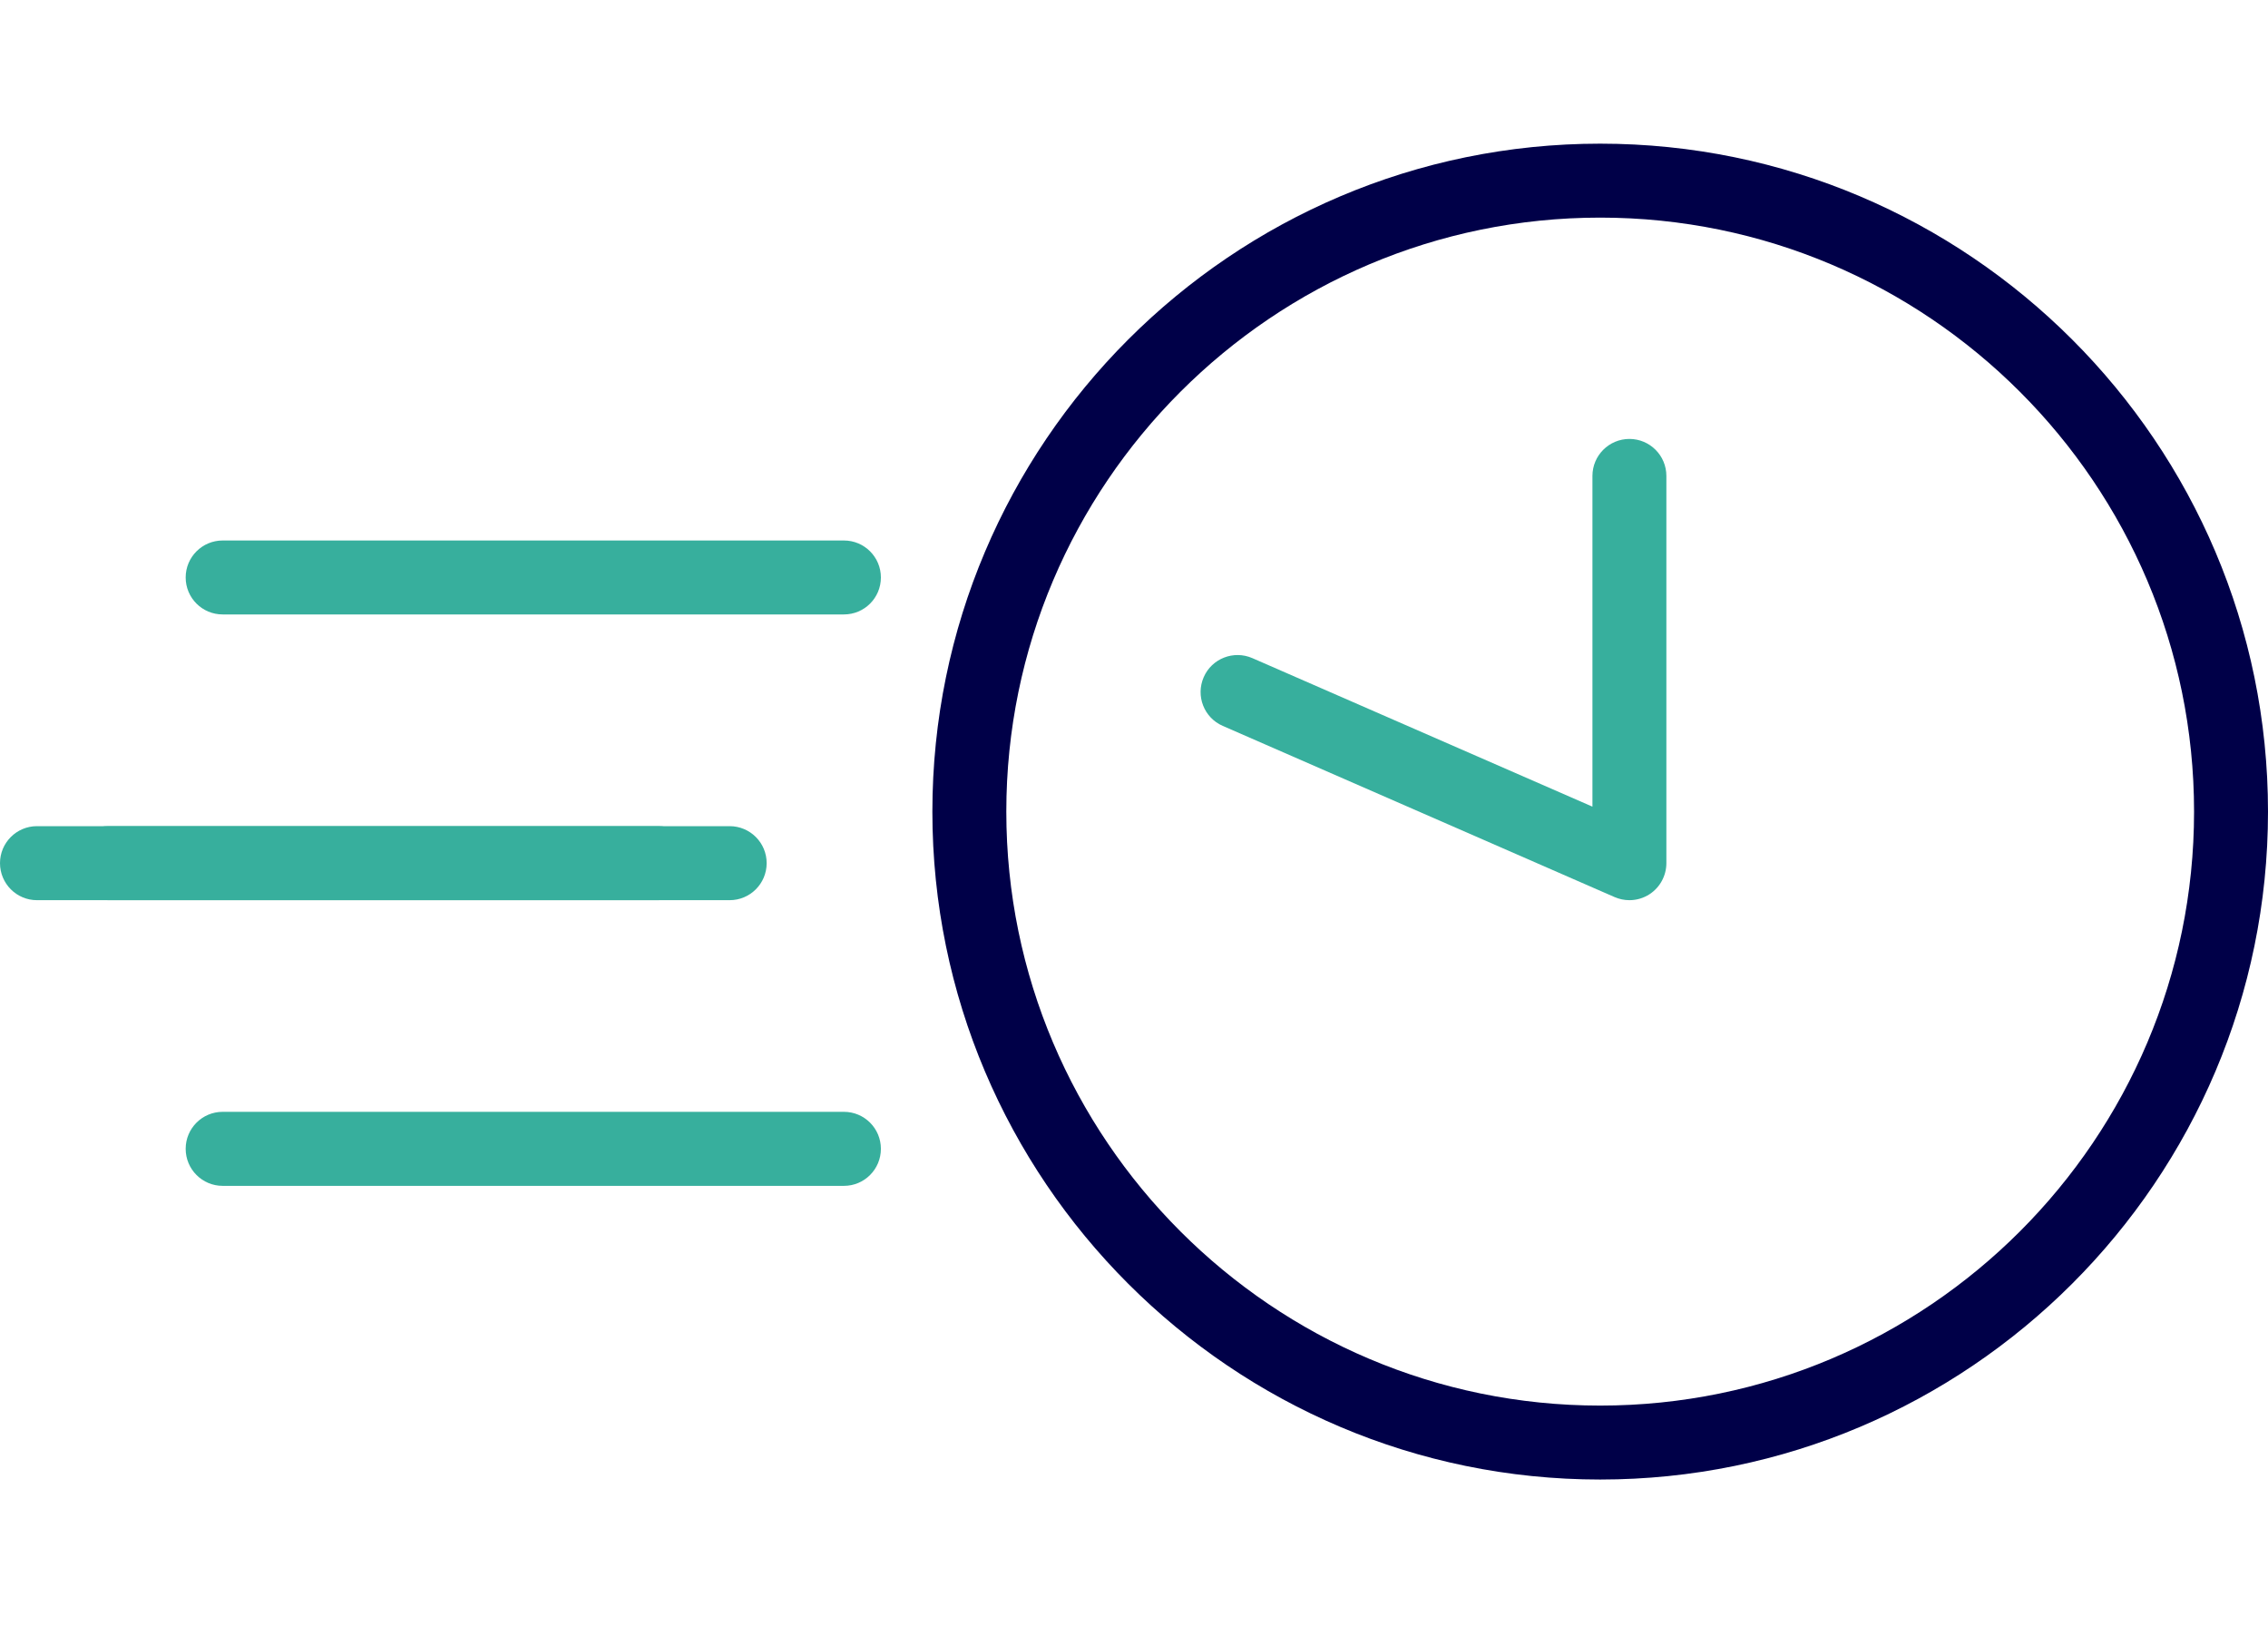
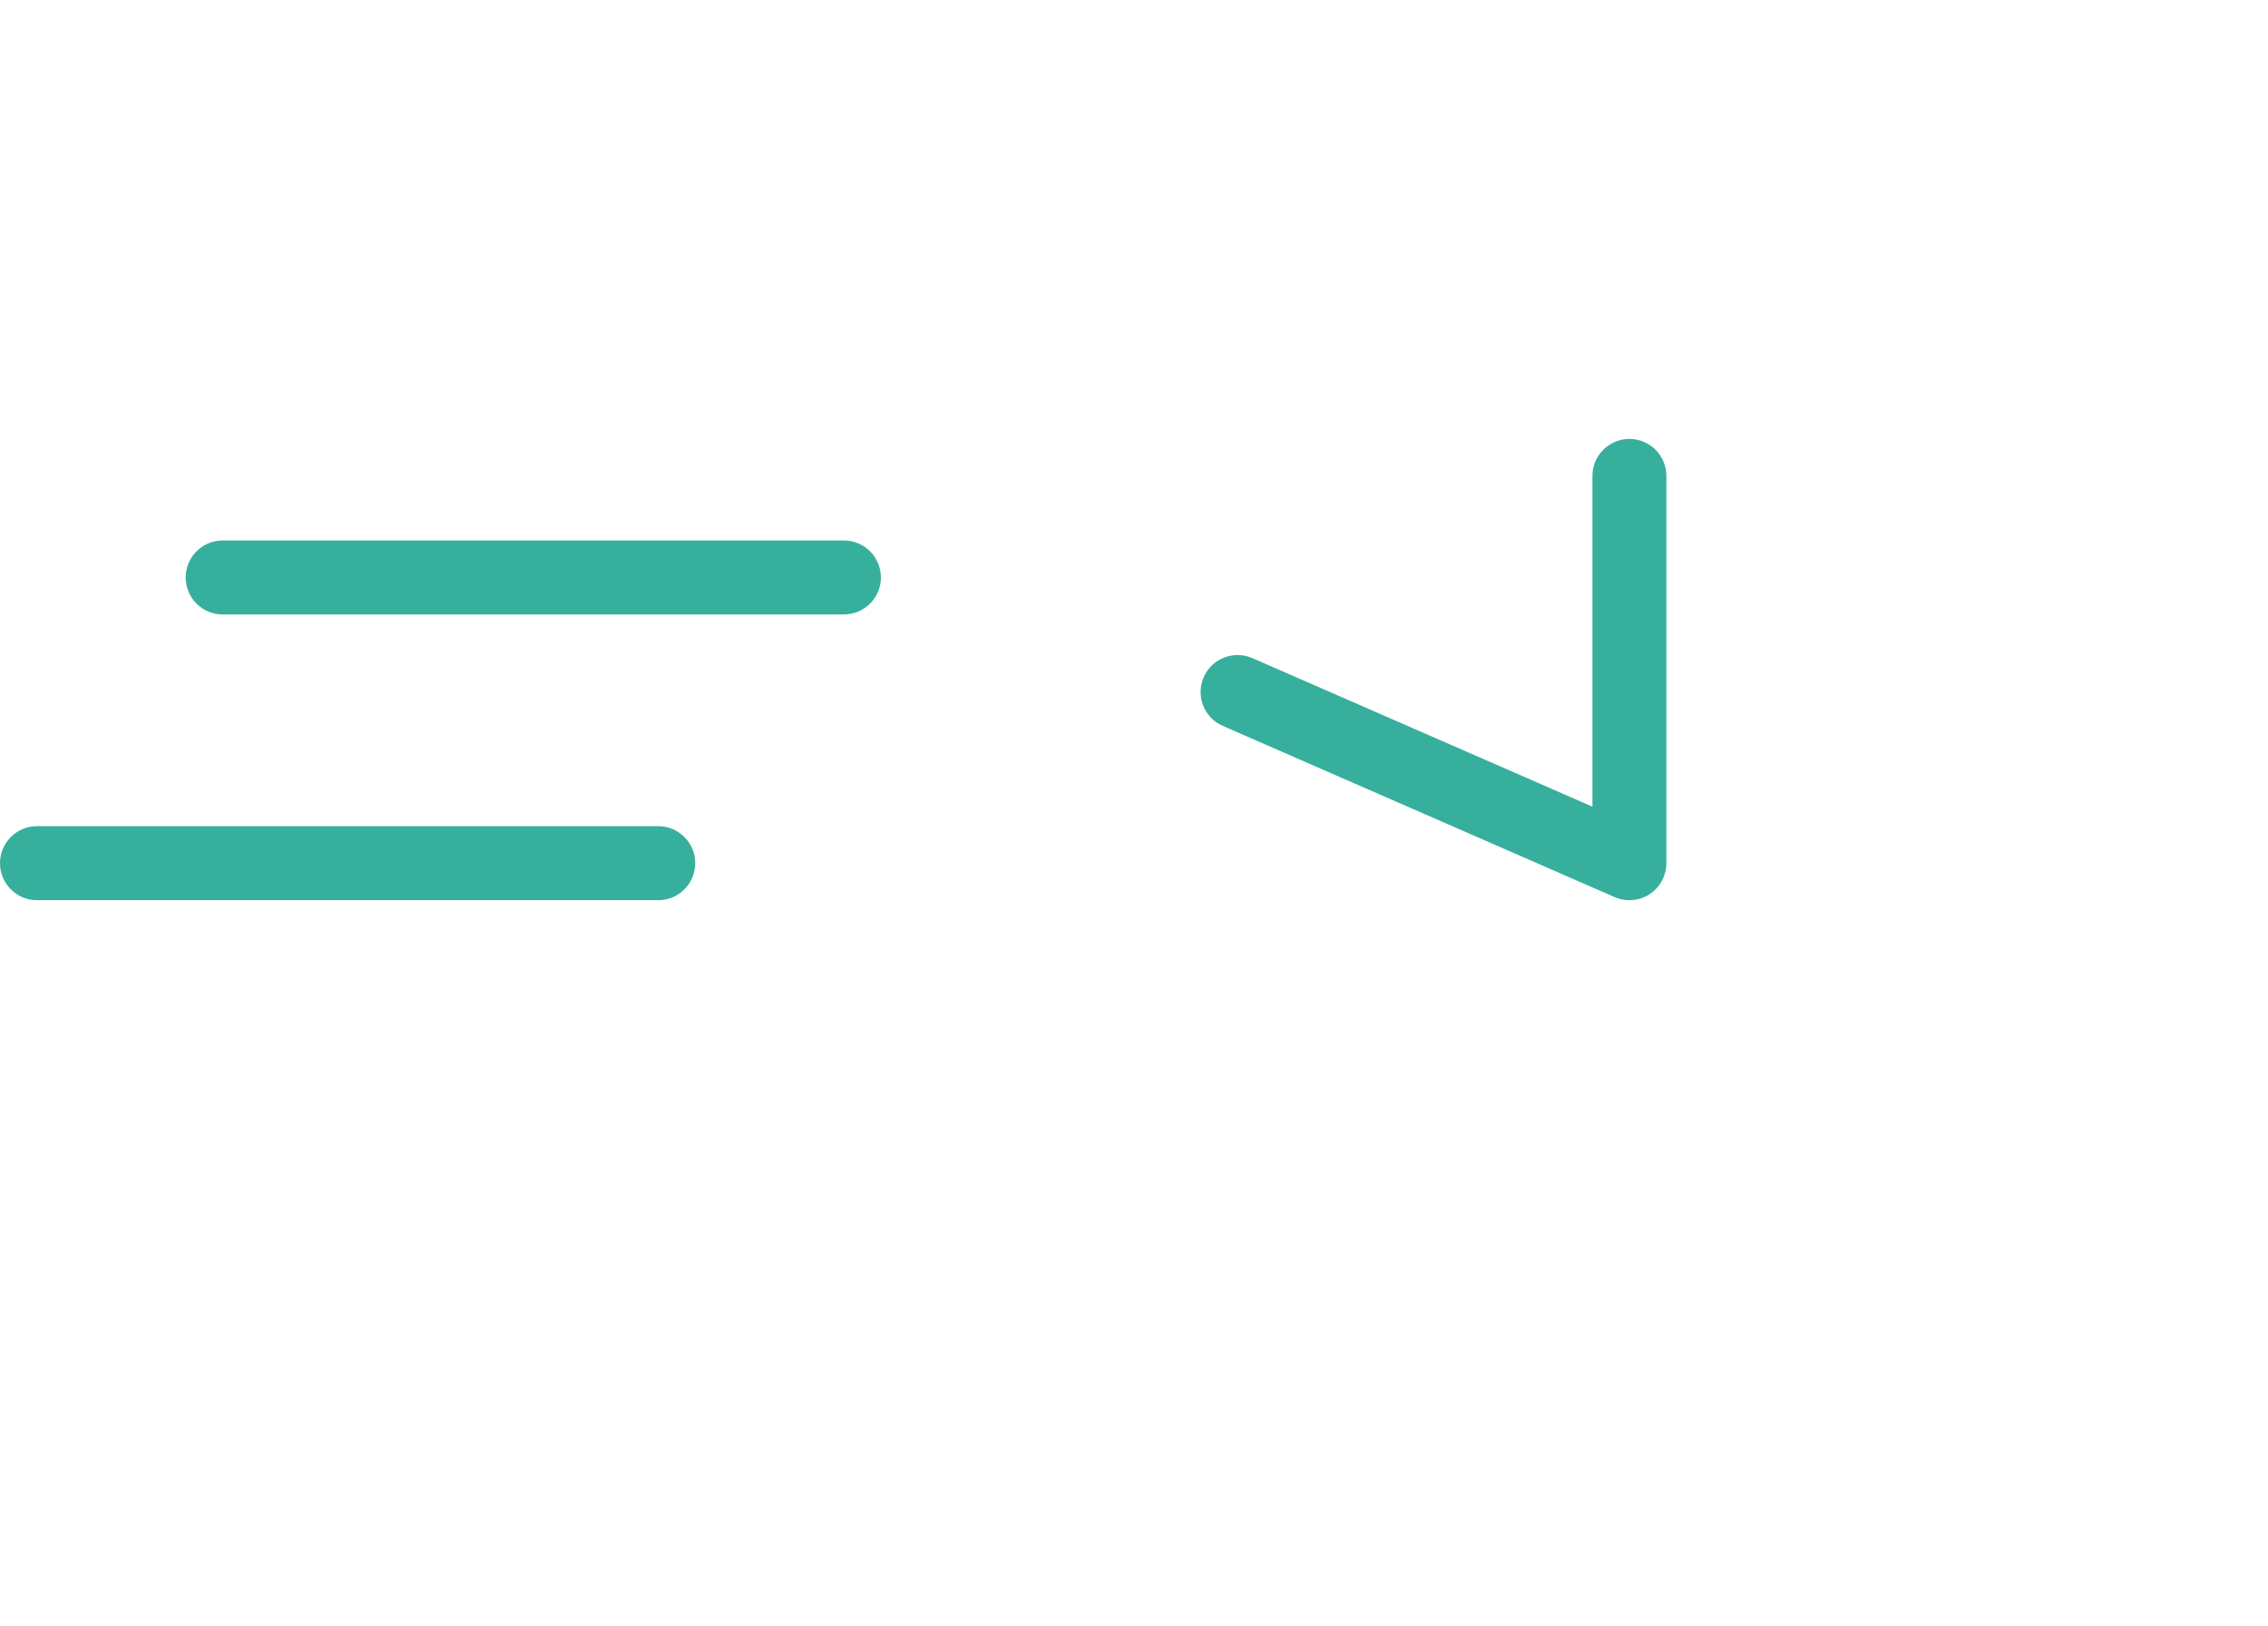
<svg xmlns="http://www.w3.org/2000/svg" viewBox="0 0 300 215" width="300" height="215">
  <title>New Project</title>
  <defs>
    <image width="300" height="215" id="img1" />
  </defs>
  <style>		tspan { white-space:pre }		.shp0 { fill: #000048 } 		.shp1 { fill: #37af9d } 		.shp2 { fill: #000000 } 	</style>
  <use id="Background" href="#img1" x="0" y="0" />
  <g id="Folder 4">
-     <path id="Layer" fill-rule="evenodd" class="shp0" d="M211.66 195.67C162.95 195.67 123.33 156.05 123.33 107.34C123.33 58.63 162.96 19 211.66 19C260.37 19 300 58.63 300 107.34C300 156.05 260.37 195.67 211.66 195.67ZM211.66 28.78C168.35 28.78 133.11 64.02 133.11 107.34C133.11 150.65 168.35 185.89 211.66 185.89C254.98 185.89 290.22 150.65 290.22 107.34C290.22 64.02 254.98 28.78 211.66 28.78Z" />
    <path id="Layer" class="shp1" d="M215.53 119.05C214.86 119.05 214.2 118.91 213.57 118.64L161.74 96C159.26 94.92 158.14 92.04 159.22 89.56C160.29 87.09 163.18 85.96 165.66 87.04L210.64 106.68L210.64 62.94C210.64 60.24 212.83 58.05 215.53 58.05C218.23 58.05 220.42 60.24 220.42 62.94L220.42 114.15C220.42 115.8 219.59 117.34 218.21 118.25C217.4 118.78 216.47 119.05 215.53 119.05Z" />
    <path id="Layer" class="shp2" d="M87.07 114.15L4.89 114.15" />
    <path id="Layer" class="shp1" d="M87.07 119.05L4.89 119.05C2.19 119.05 0 116.86 0 114.15C0 111.45 2.19 109.26 4.89 109.26L87.07 109.26C89.77 109.26 91.96 111.45 91.96 114.15C91.96 116.86 89.77 119.05 87.07 119.05Z" />
-     <path id="Layer" class="shp1" d="M111.63 76.37L29.45 76.37" />
    <path id="Layer" class="shp1" d="M111.63 81.26L29.45 81.26C26.75 81.26 24.56 79.08 24.56 76.37C24.56 73.67 26.75 71.48 29.45 71.48L111.63 71.48C114.33 71.48 116.52 73.67 116.52 76.37C116.52 79.08 114.33 81.26 111.63 81.26Z" />
    <path id="Layer" class="shp1" d="M96.51 114.15L14.34 114.15" />
-     <path id="Layer" class="shp1" d="M96.51 119.05L14.34 119.05C11.63 119.05 9.45 116.86 9.45 114.15C9.45 111.45 11.63 109.26 14.34 109.26L96.51 109.26C99.22 109.26 101.41 111.45 101.41 114.15C101.41 116.86 99.22 119.05 96.51 119.05Z" />
-     <path id="Layer" class="shp1" d="M111.63 151.93L29.45 151.93" />
-     <path id="Layer" class="shp1" d="M111.63 156.83L29.45 156.83C26.75 156.83 24.56 154.64 24.56 151.93C24.56 149.23 26.75 147.04 29.45 147.04L111.63 147.04C114.33 147.04 116.52 149.23 116.52 151.93C116.52 154.64 114.33 156.83 111.63 156.83Z" />
  </g>
</svg>